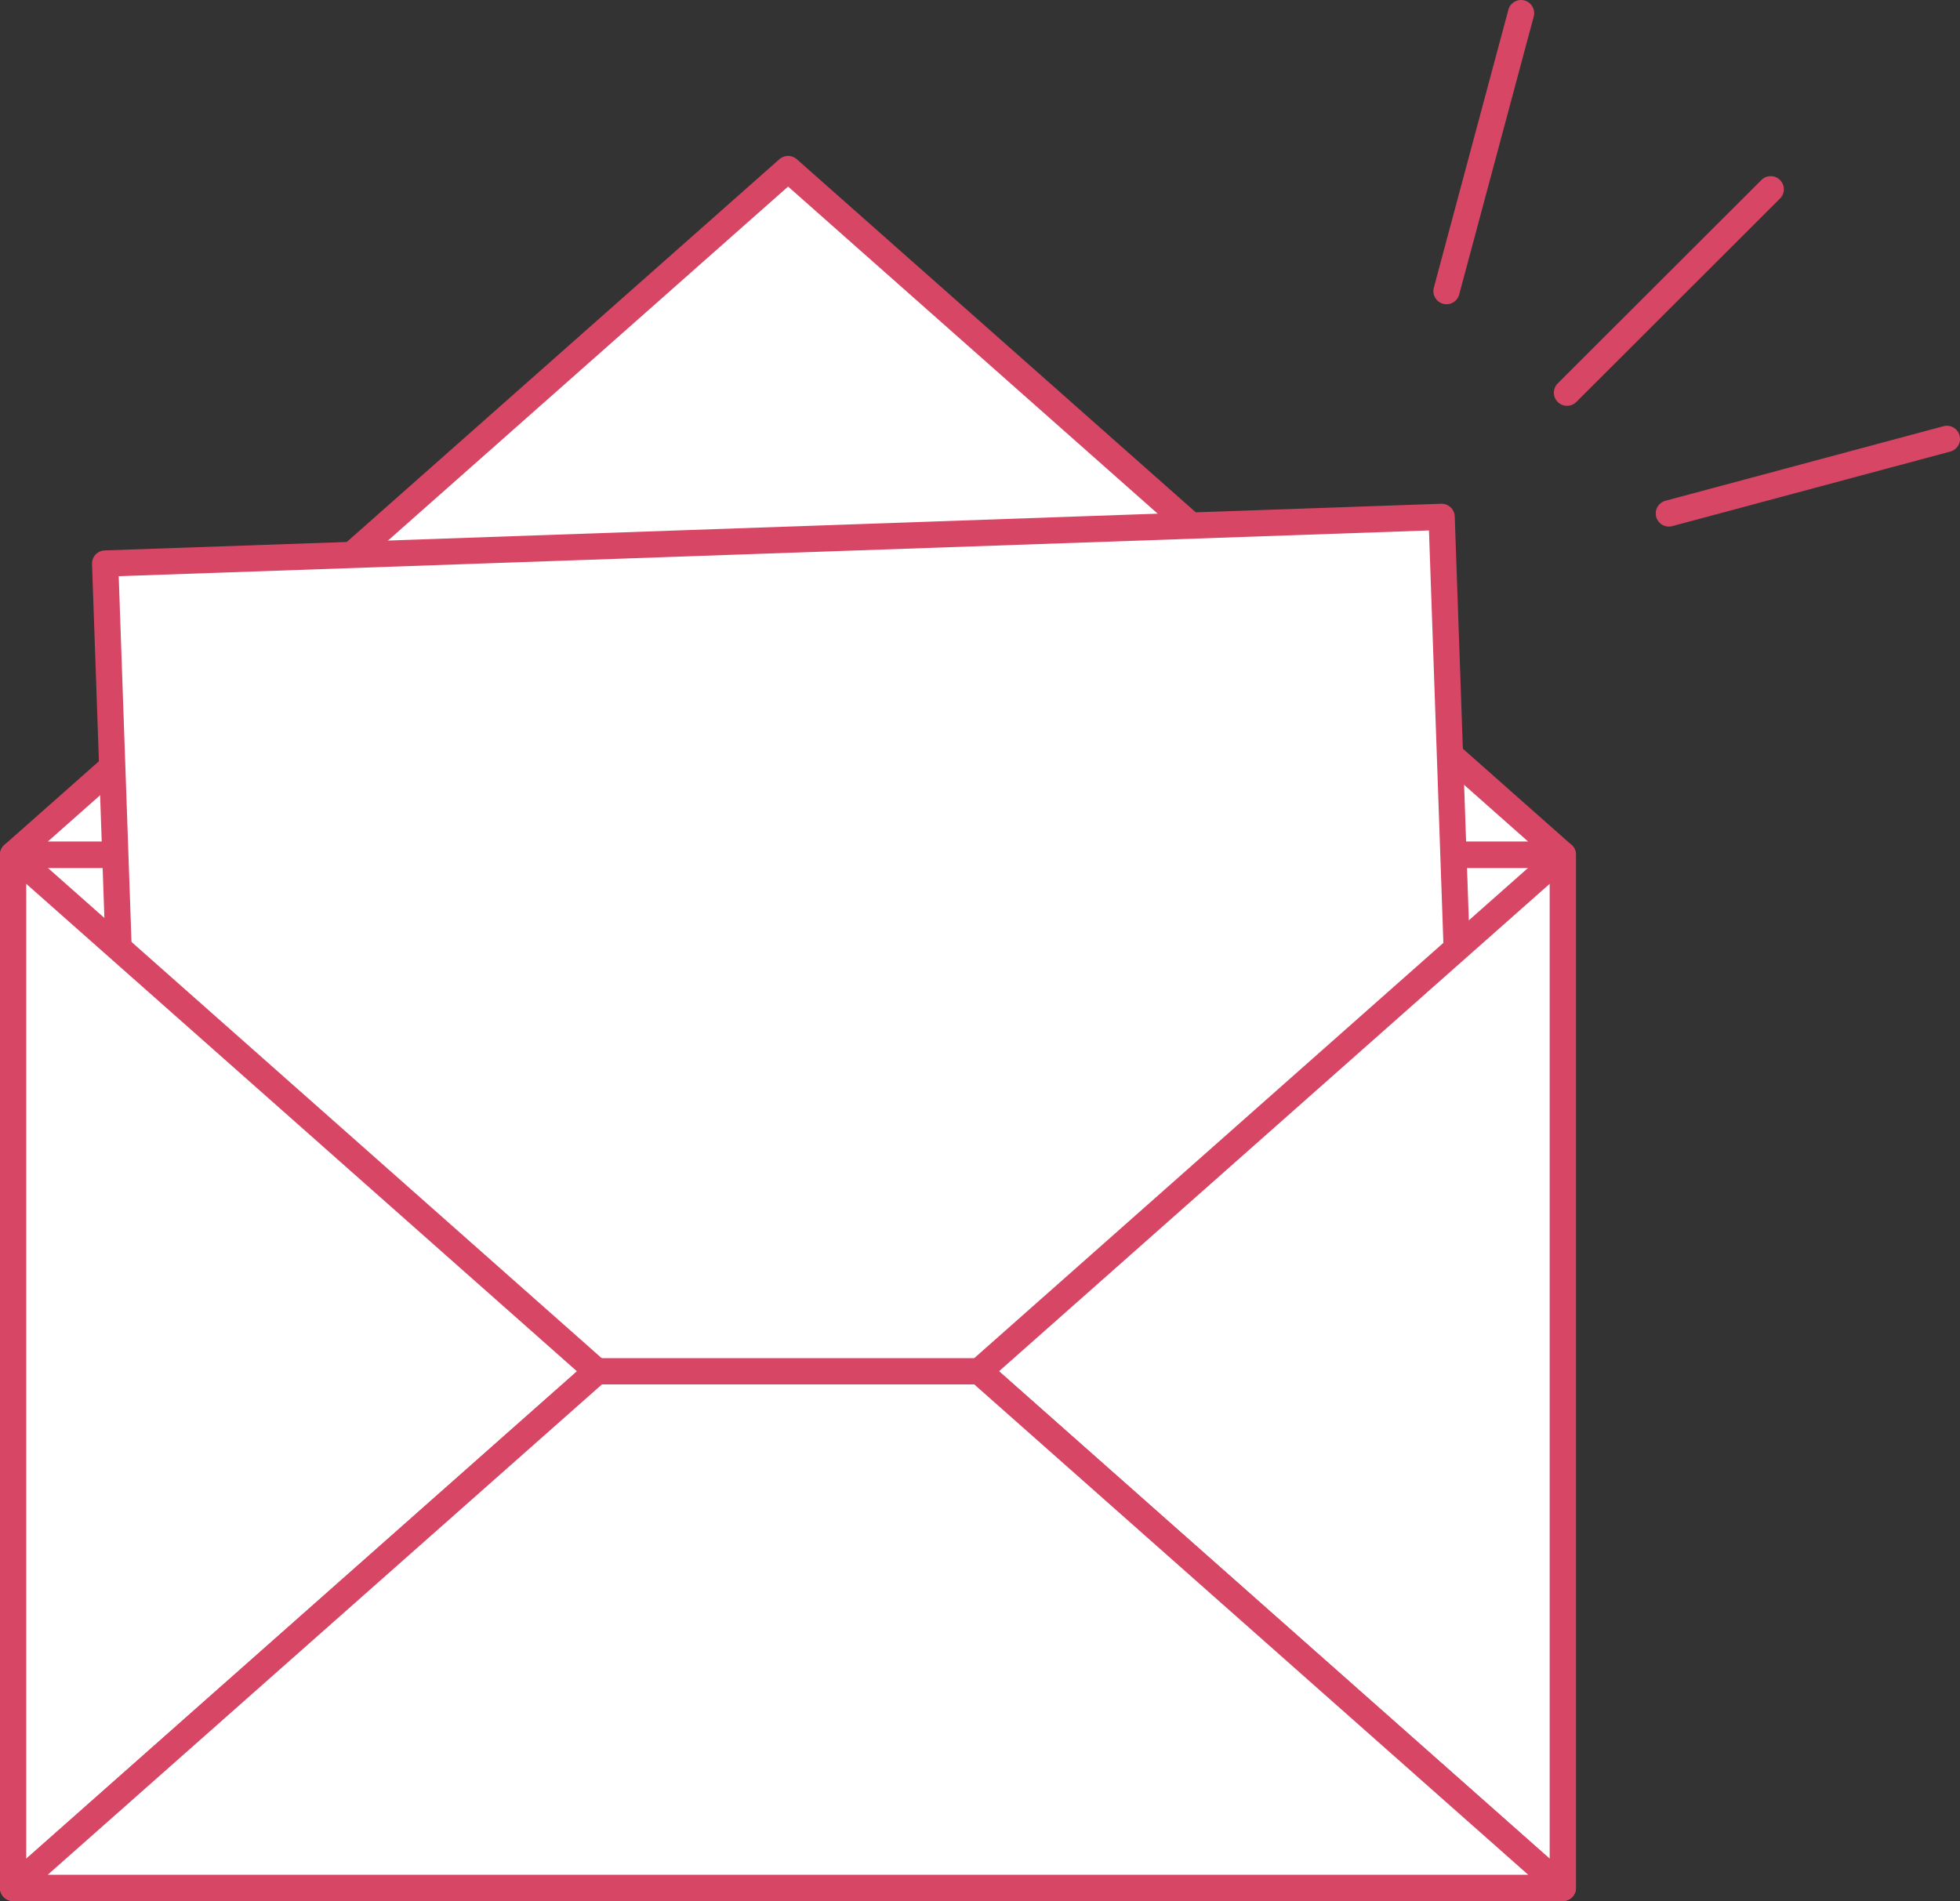
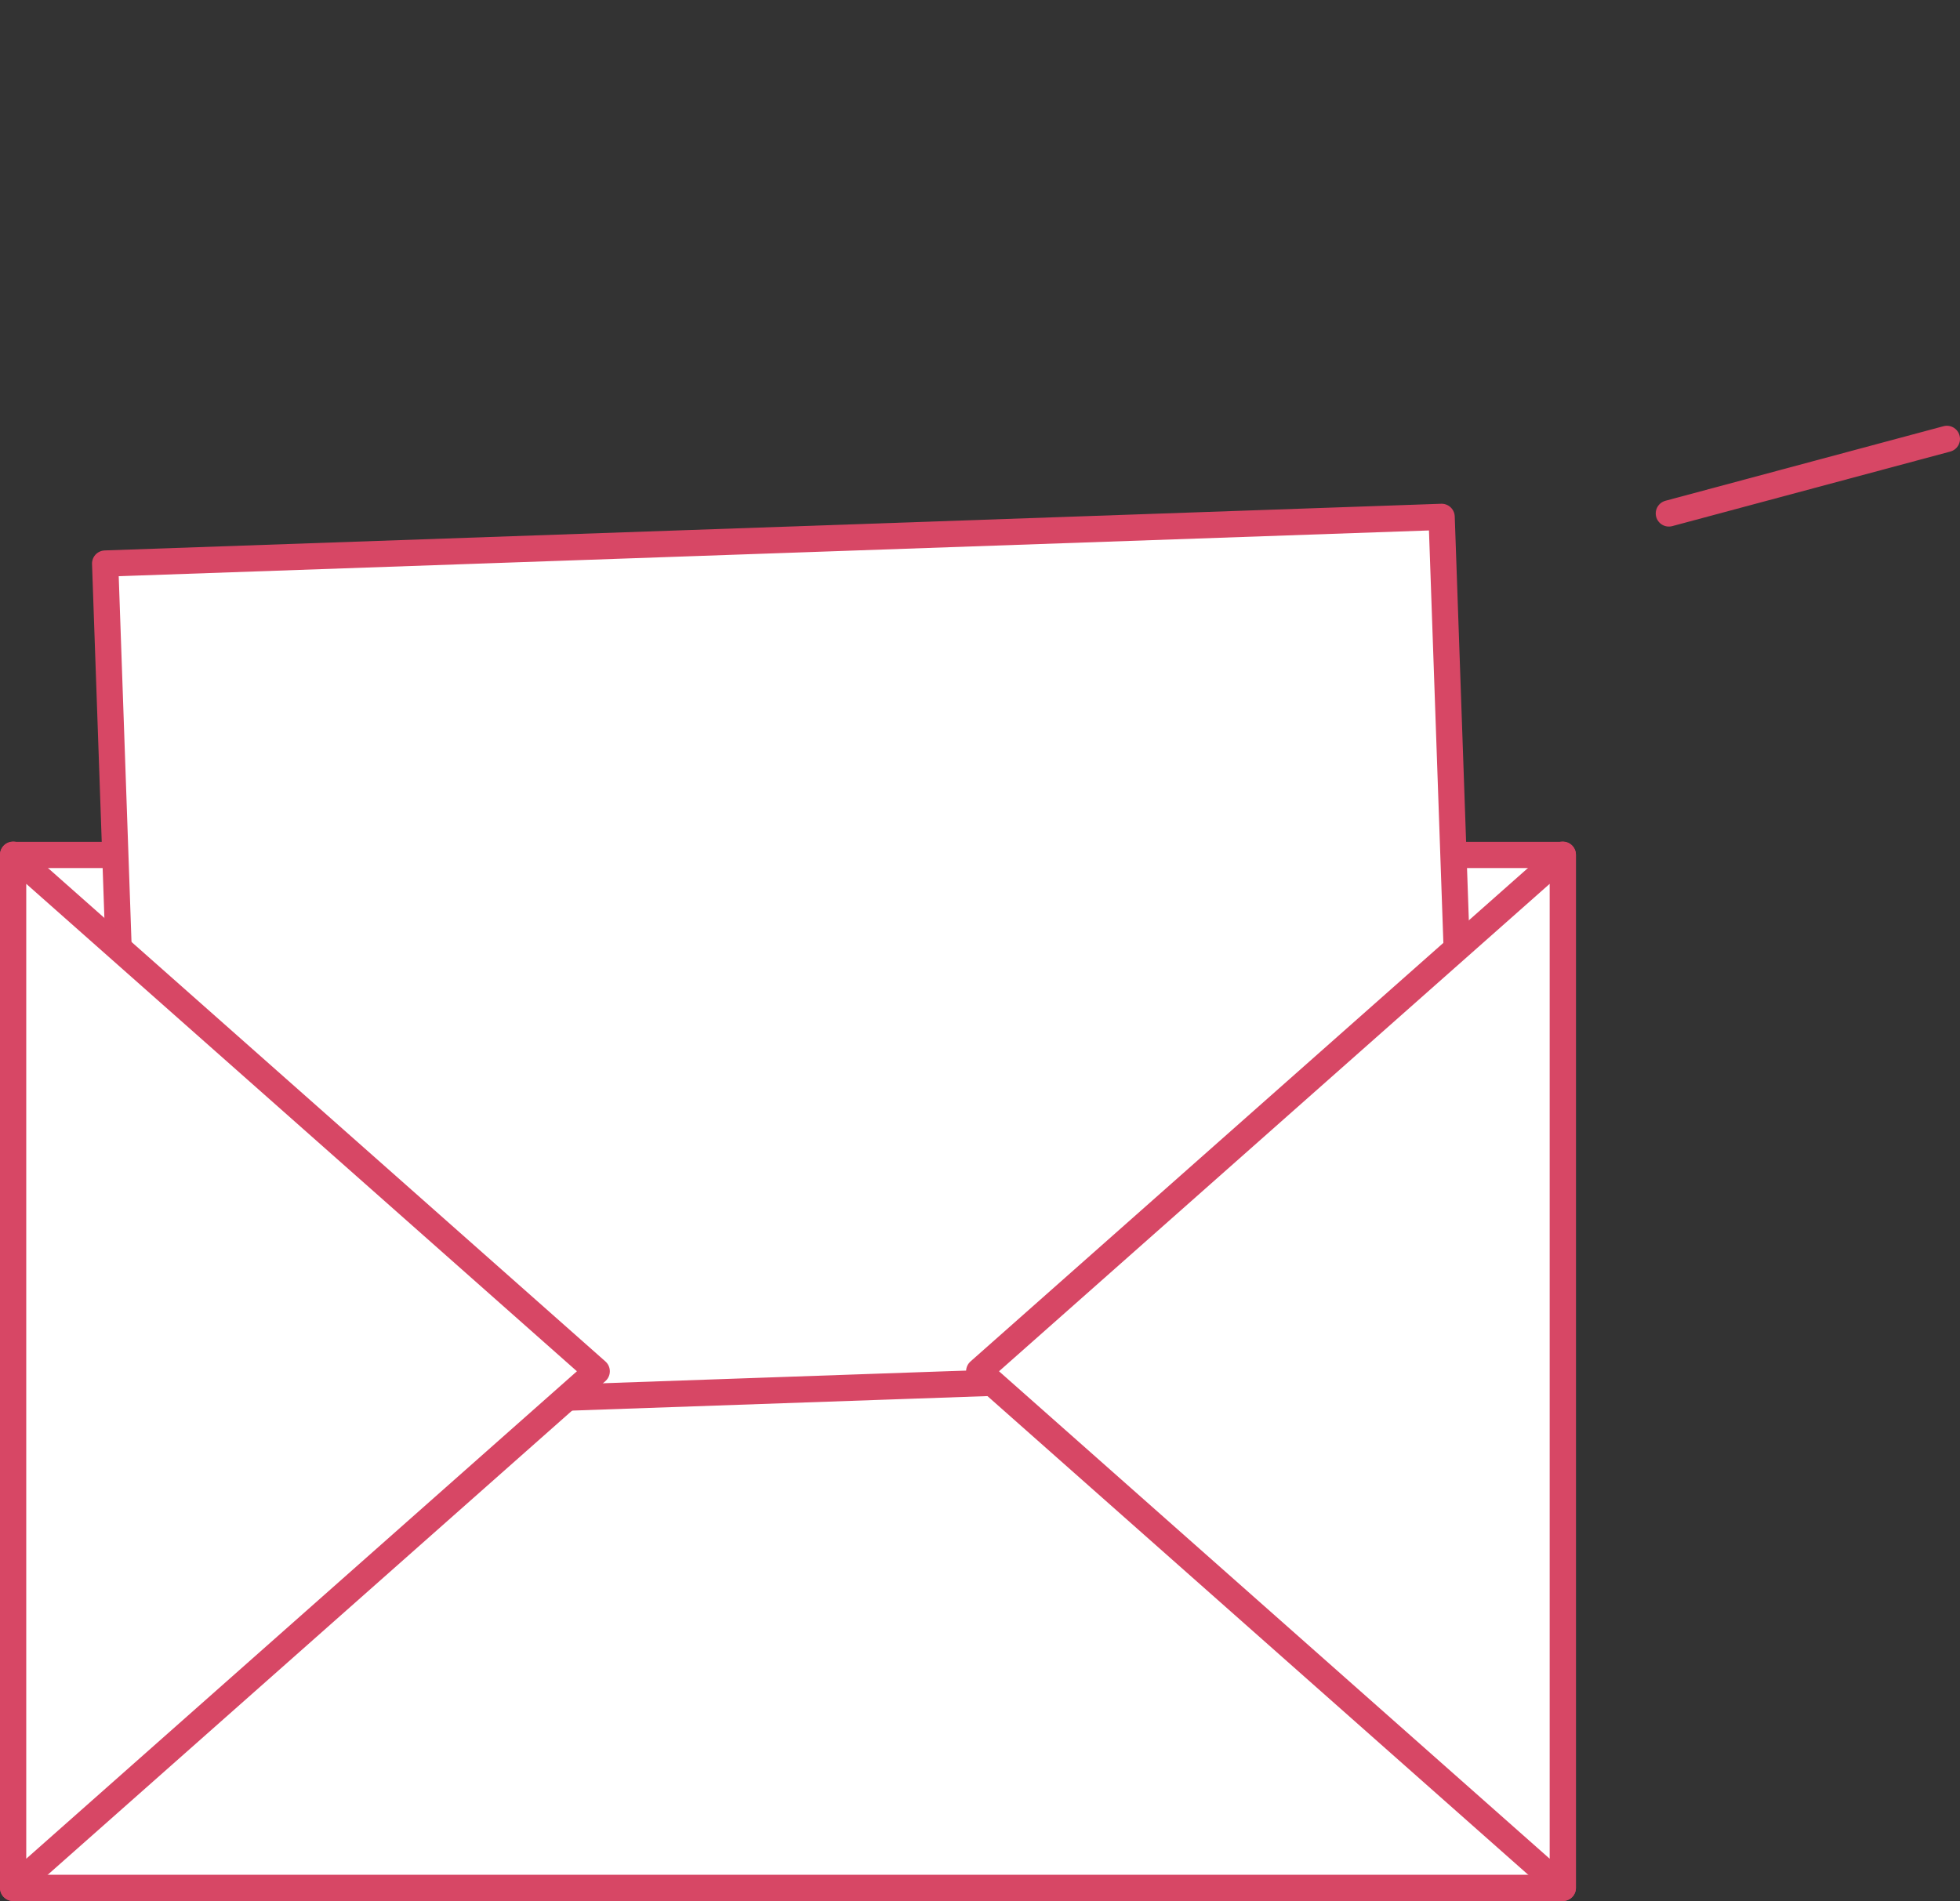
<svg xmlns="http://www.w3.org/2000/svg" id="_レイヤー_2" data-name="レイヤー_2" width="74.66" height="72.42" viewBox="0 0 74.66 72.42">
  <rect x="0" y="0" width="74.66" height="72.42" fill="#333333" stroke="none" />
  <defs>
    <style>
      .cls-1 {
        fill: #fff;
      }

      .cls-1, .cls-2 {
        stroke: #d74765;
        stroke-linecap: round;
        stroke-linejoin: round;
      }

      .cls-2 {
        fill: none;
      }
    </style>
  </defs>
  <g id="_レイヤー_1-2" data-name="レイヤー_1">
    <g>
      <g>
-         <polygon class="cls-1" points="30.02 6.44 .5 32.56 59.53 32.56 30.02 6.44" />
        <rect class="cls-1" x=".5" y="32.57" width="59.03" height="39.35" />
        <rect class="cls-1" x="4.55" y="20.57" width="50.94" height="32.37" transform="translate(-1.26 1.07) rotate(-2)" />
        <polygon class="cls-1" points="59.53 32.56 37.3 52.24 59.53 71.92 59.53 32.56" />
        <polygon class="cls-1" points=".5 32.56 22.73 52.24 .5 71.92 .5 32.56" />
-         <polygon class="cls-1" points="59.53 71.92 37.3 52.24 22.74 52.24 .5 71.92 59.53 71.92" />
      </g>
      <g>
-         <line class="cls-2" x1="59.69" y1="14.96" x2="67.45" y2="7.21" />
-         <line class="cls-2" x1="55.1" y1="11.09" x2="57.94" y2=".5" />
        <line class="cls-2" x1="63.57" y1="19.56" x2="74.16" y2="16.72" />
      </g>
    </g>
  </g>
</svg>